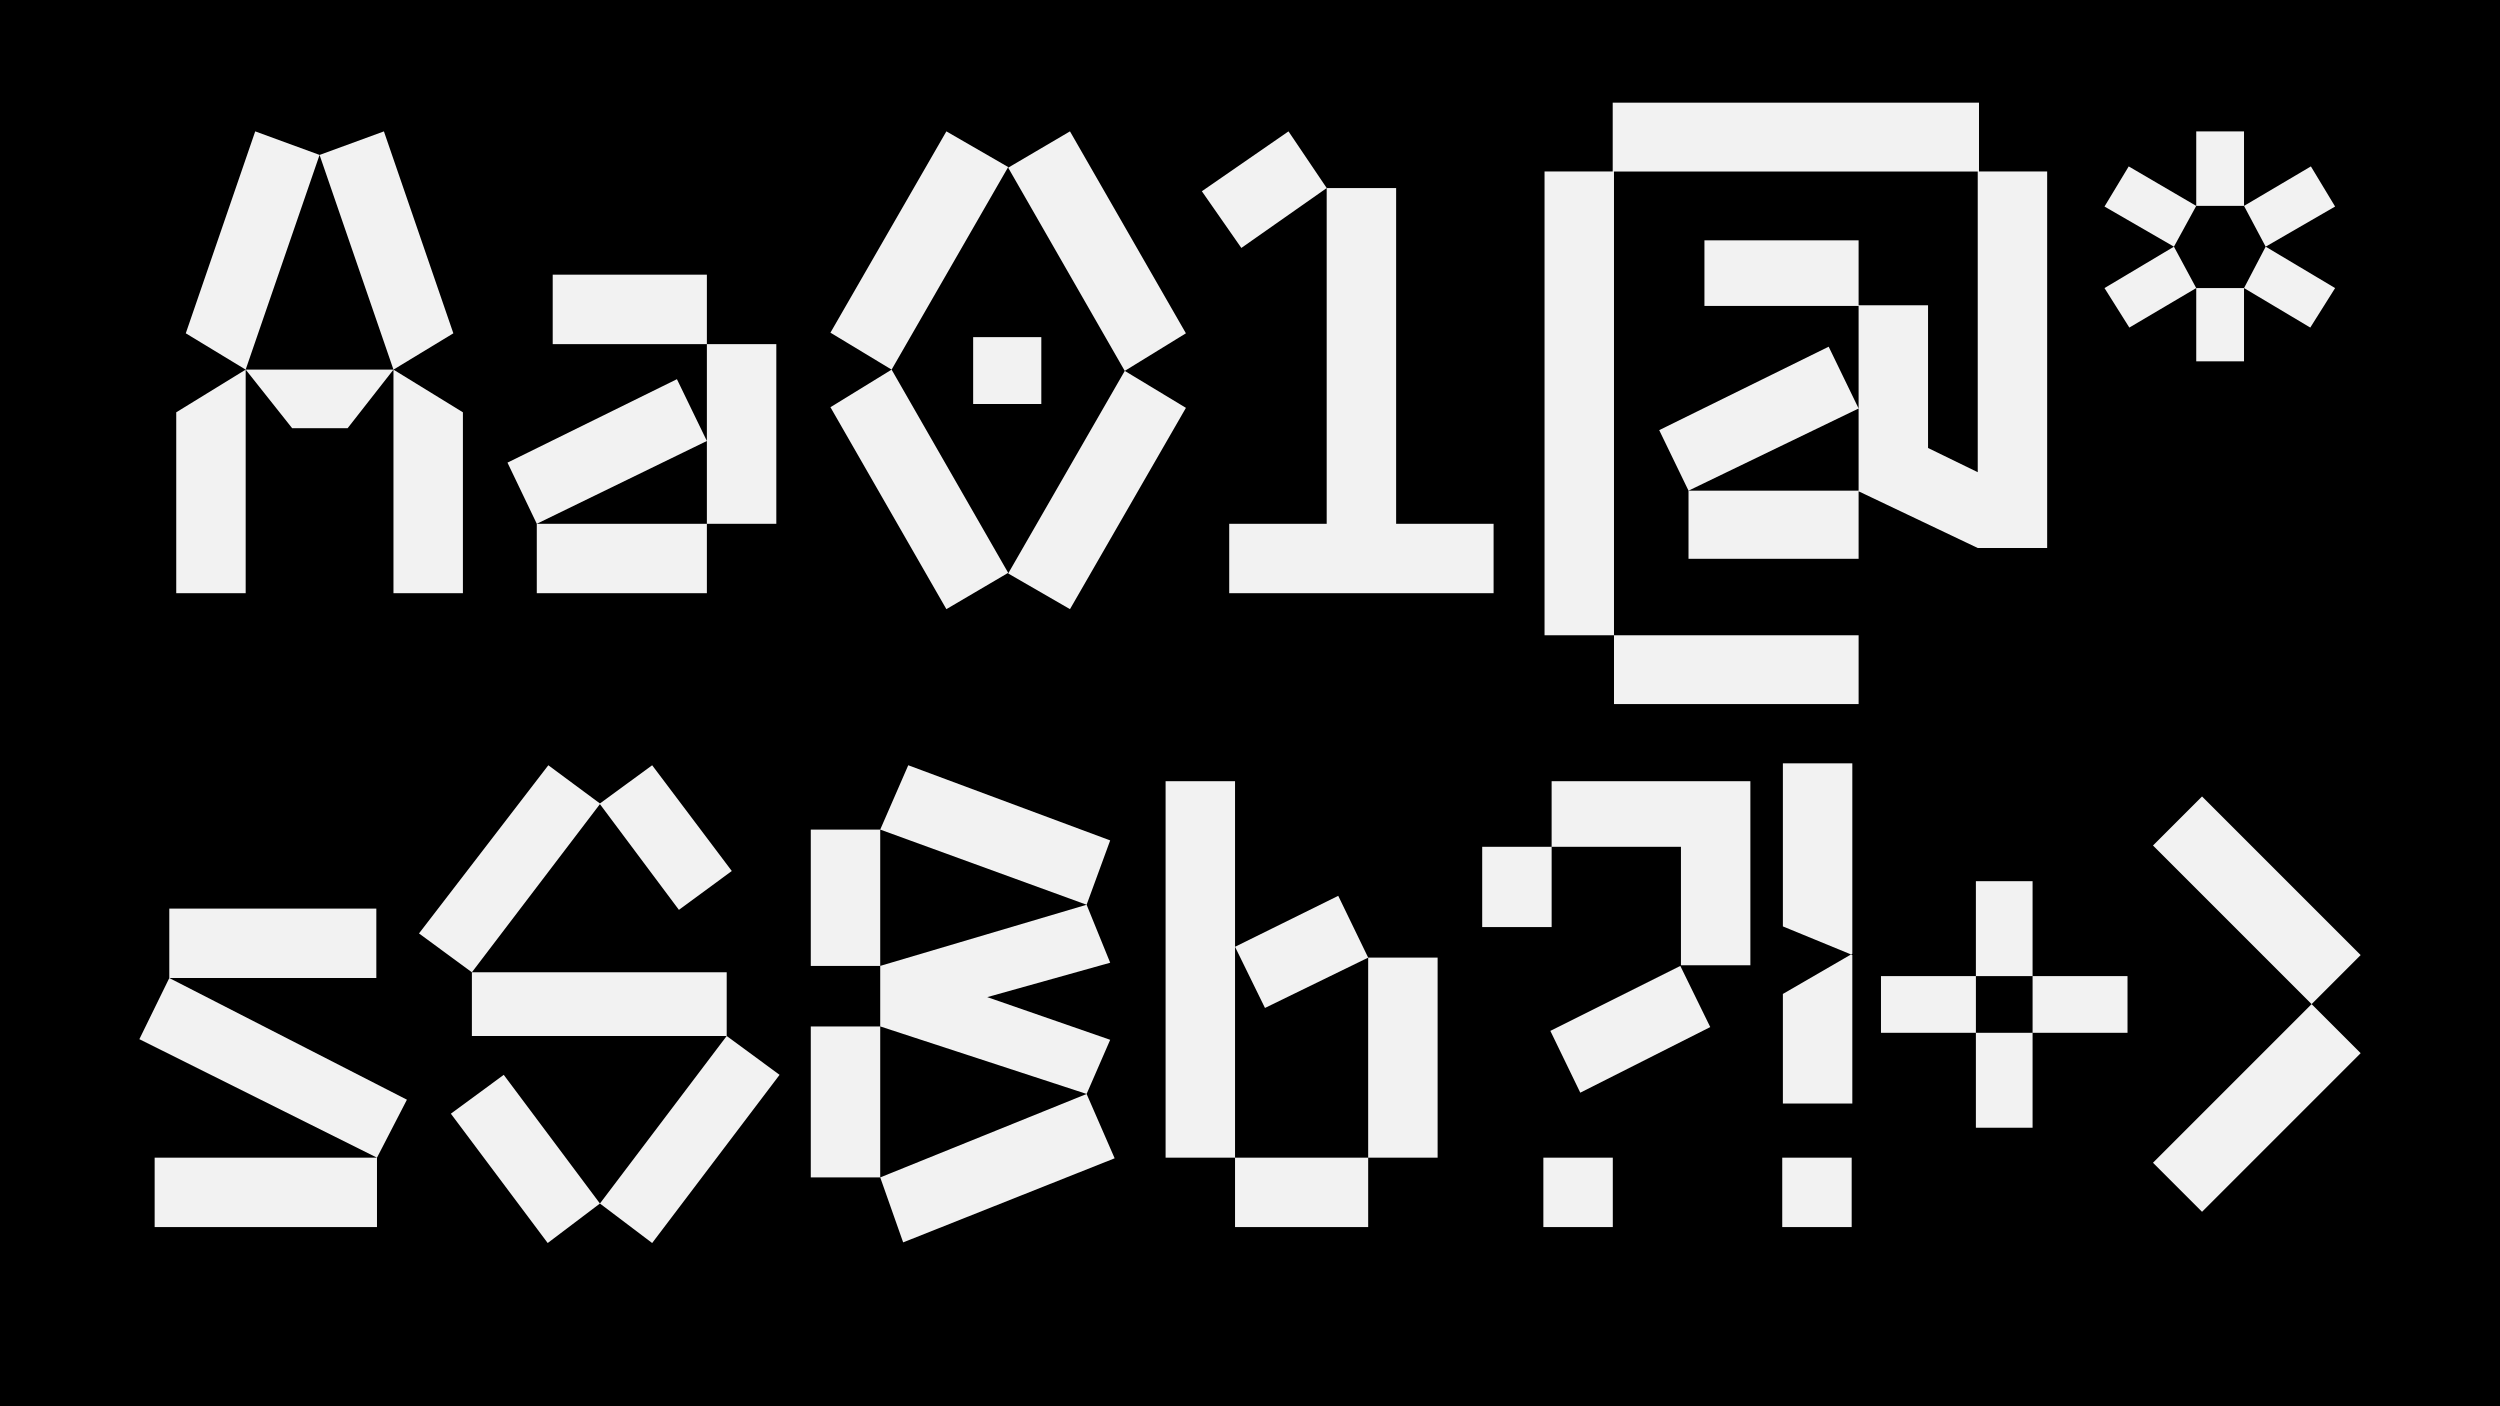
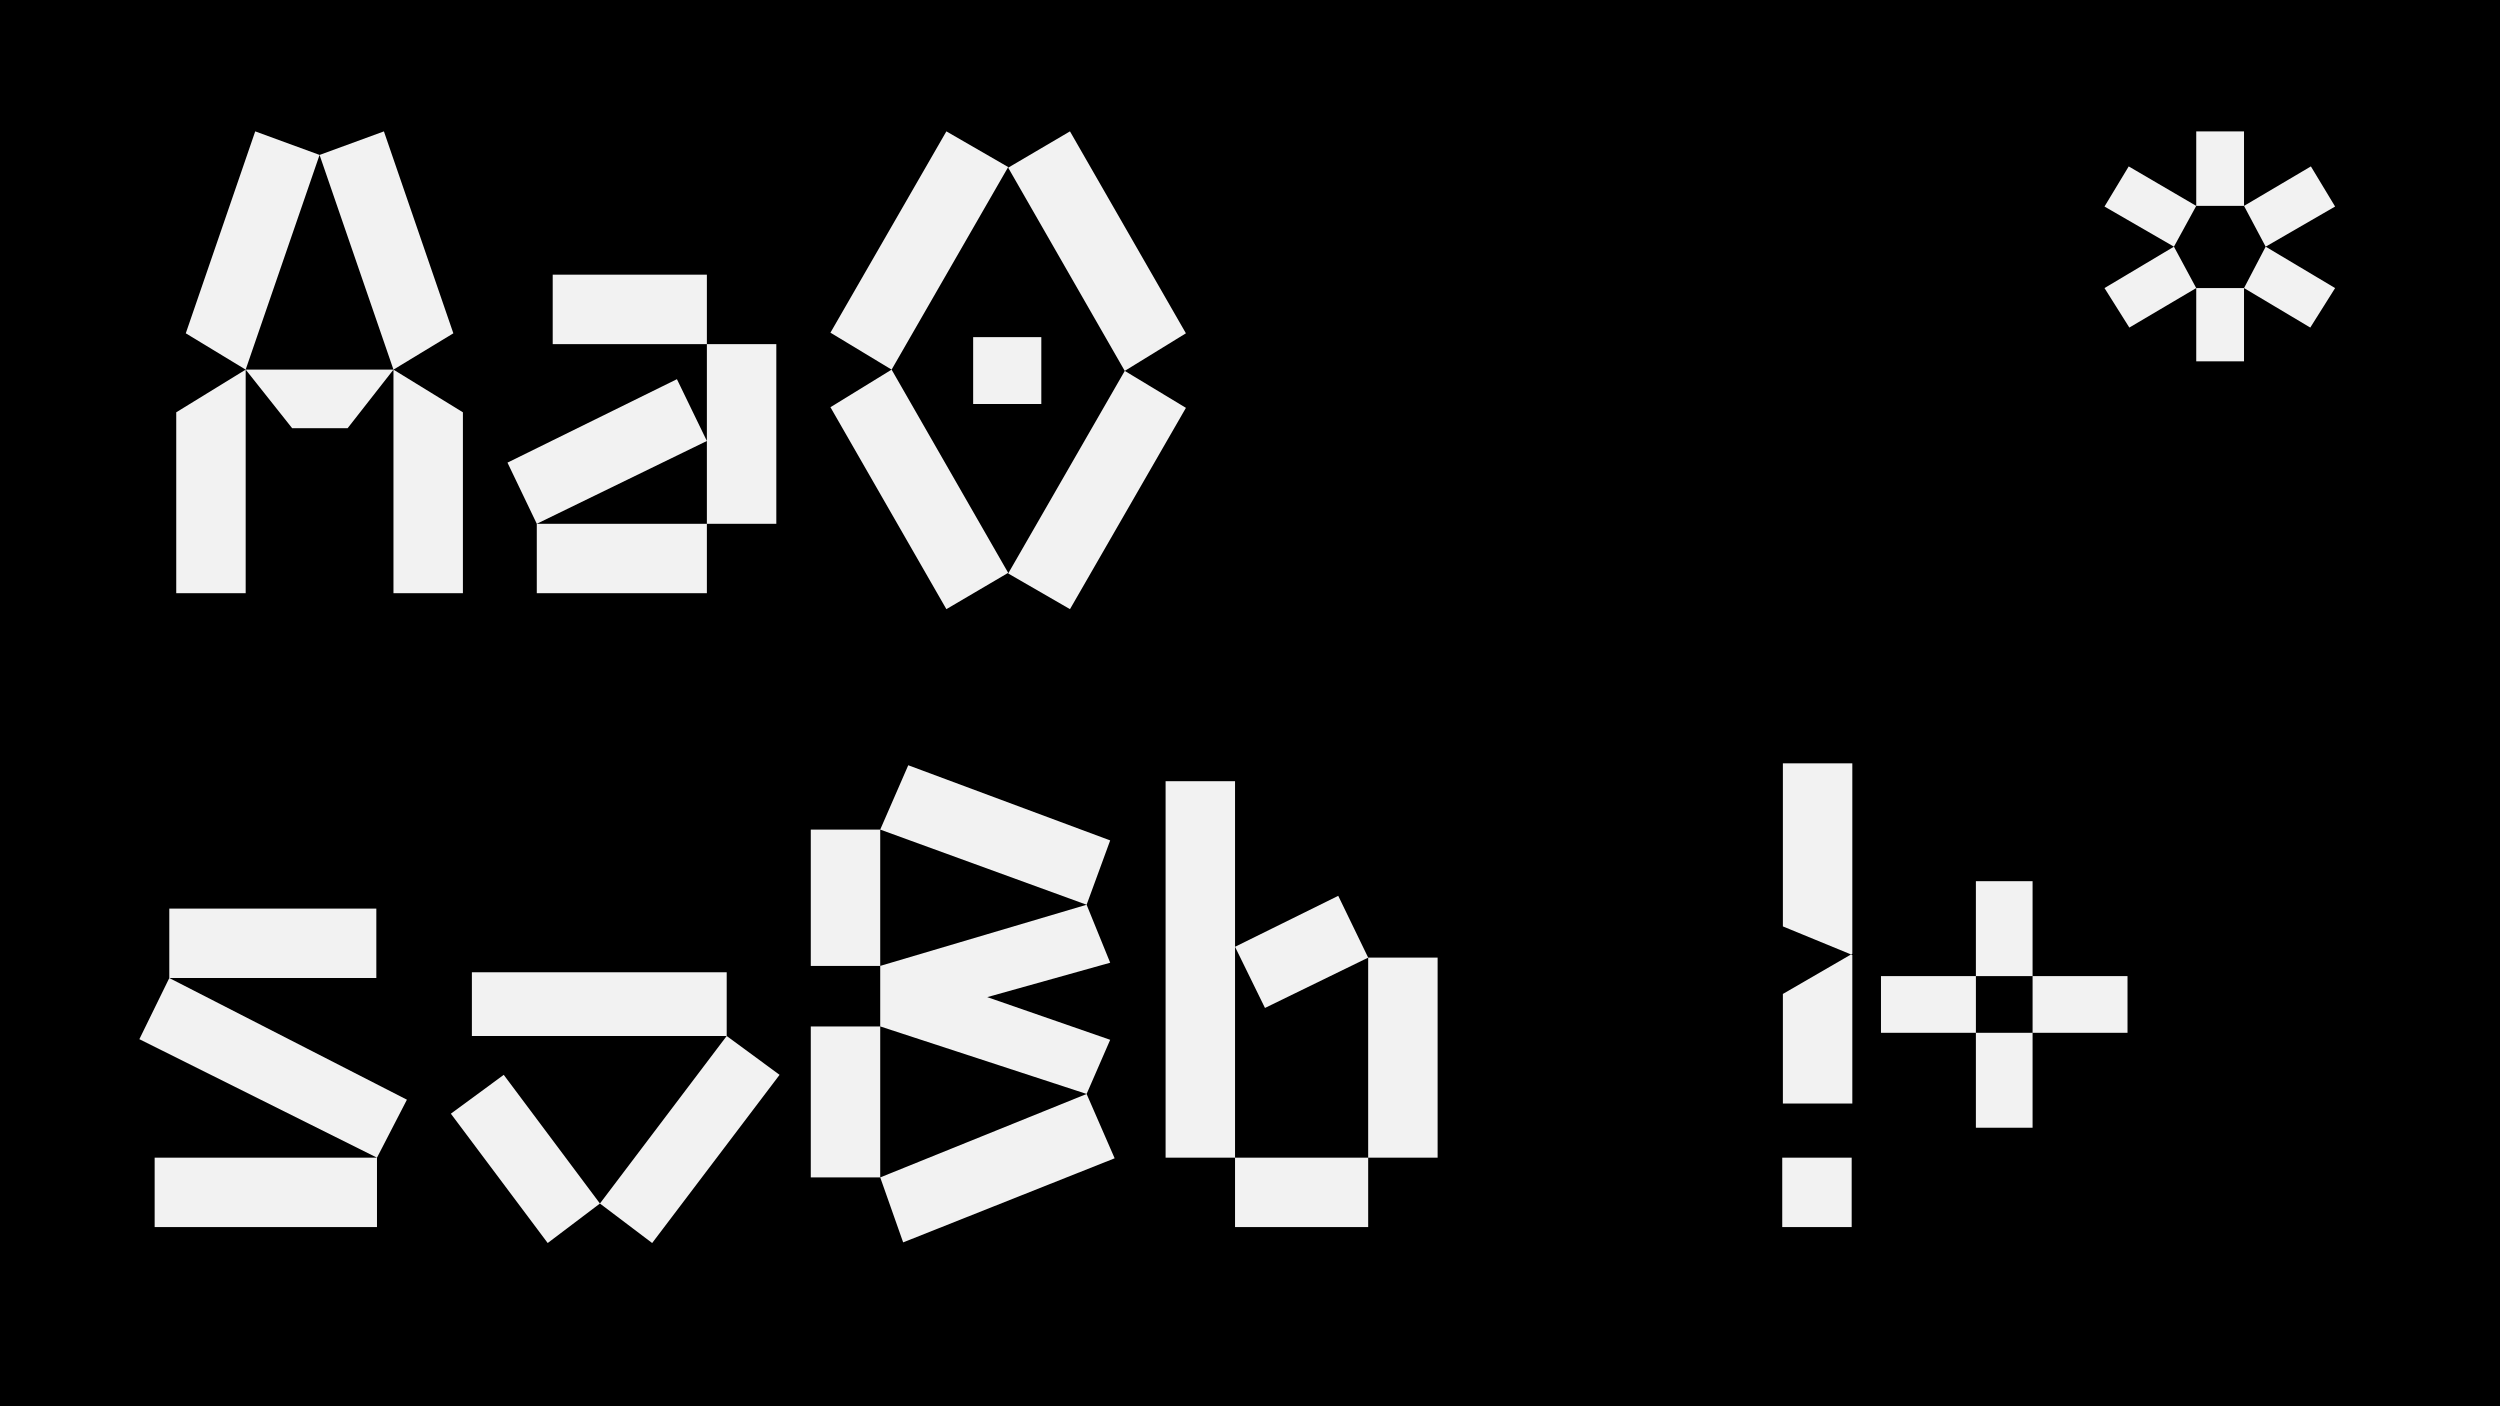
<svg xmlns="http://www.w3.org/2000/svg" id="Layer_1" data-name="Layer 1" viewBox="0 0 1920 1080">
  <defs>
    <style>
      .cls-1 {
        fill: #f2f2f2;
      }
    </style>
  </defs>
  <rect width="1920" height="1080" />
  <g>
    <g>
      <path class="cls-1" d="M135.35,316.65l53.33-32.78v171.72h-53.33v-138.95ZM188.67,283.87l-45.99-27.89,53.33-155.09,49.41,18.1-56.75,164.87ZM302.18,283.87l-35.23,45.01h-42.56l-35.71-45.01h113.5ZM294.84,100.89l53.33,155.09-45.99,27.89-56.75-164.87,49.41-18.1ZM302.18,283.87l53.33,32.78v138.95h-53.33v-171.72Z" />
      <path class="cls-1" d="M519.88,291.21l23,47.46-130.63,63.6-22.51-46.97,130.14-64.09ZM412.25,402.26h130.63v53.33h-130.63v-53.33ZM542.88,264.3h-118.4v-53.33h118.4v53.33ZM542.88,264.3h53.33v137.97h-53.33v-137.97Z" />
      <path class="cls-1" d="M684.75,283.87l-46.97-28.38,89.04-154.6,47.46,27.4-89.53,155.58ZM684.75,283.87l89.53,156.07-47.46,27.89-89.04-155.09,46.97-28.87ZM747.38,258.92h52.35v51.37h-52.35v-51.37ZM821.74,100.89l89.04,155.09-46.97,28.87-89.53-156.07,47.46-27.89ZM863.82,284.85l46.97,28.38-89.04,154.6-47.46-27.4,89.53-155.58Z" />
-       <path class="cls-1" d="M1018.91,144.43l-65.56,45.99-30.33-43.54,66.54-45.99,29.36,43.54ZM944.05,402.26h74.85V144.43h53.33v257.83h74.85v53.33h-203.04v-53.33Z" />
-       <path class="cls-1" d="M1572.23,420.86h-53.33l-91.49-43.54v51.86h-130.63v-52.35h130.63v-141.88h-118.4v-50.39h118.4v49.9h53.33v109.59l38.16,18.59v-230.92h-279.36v356.17h-53.33V131.71h52.35v-52.84h281.31v52.84h52.35v289.14ZM1239.55,487.88h187.87v52.84h-187.87v-52.84ZM1404.42,266.26l22.99,47.46-130.63,63.11-22.51-46.48,130.14-64.09Z" />
      <path class="cls-1" d="M1634.85,127.8l51.86,30.33-17.12,31.31-53.33-30.82,18.59-30.82ZM1669.58,189.44l17.12,31.8-51.37,30.33-19.08-30.33,53.33-31.8ZM1686.71,158.13v-57.24h36.69v57.24h-36.69ZM1686.71,221.24h36.69v56.26h-36.69v-56.26ZM1774.77,127.8l18.59,30.82-53.33,30.82-16.63-31.31,51.37-30.33ZM1740.04,189.44l53.33,31.8-19.08,30.33-50.88-30.33,16.63-31.8Z" />
    </g>
    <g>
      <path class="cls-1" d="M130.02,751.12l182.49,93.45-22.99,44.52-182.49-91,22.99-46.97ZM118.77,889.08h170.75v53.33H118.77v-53.33ZM130.02,751.12v-53.33h159v53.33h-159Z" />
-       <path class="cls-1" d="M521.41,698.77l-60.67-81.21-98.34,129.16-40.61-29.84,99.32-129.16,39.63,29.35,40.12-29.35,61.16,81.21-40.61,29.84ZM386.87,825.48l73.88,98.83-40.12,30.33-74.37-99.32,40.61-29.84ZM362.41,746.71h195.7v48.92h-195.7v-48.92ZM558.1,795.64l40.61,29.84-97.85,129.16-40.12-30.33,97.36-128.67Z" />
+       <path class="cls-1" d="M521.41,698.77ZM386.87,825.48l73.88,98.83-40.12,30.33-74.37-99.32,40.61-29.84ZM362.41,746.71h195.7v48.92h-195.7v-48.92ZM558.1,795.64l40.61,29.84-97.85,129.16-40.12-30.33,97.36-128.67Z" />
      <path class="cls-1" d="M622.68,637.12h53.33v104.7h-53.33v-104.7ZM622.68,788.3h53.33v115.95h-53.33v-115.95ZM697.53,587.71l155.09,57.73-18.1,49.41-158.51-57.73,21.53-49.41ZM852.62,739.37l-94.42,26.42,94.42,32.78-18.1,41.58-158.51-51.86v-46.48l158.51-46.97,18.1,44.52ZM834.52,840.16l21.53,49.41-162.43,64.58-17.61-49.9,158.51-64.09Z" />
      <path class="cls-1" d="M895.18,889.08v-289.14h53.33v289.14h-53.33ZM1027.77,688l22.99,47.46-79.26,38.65-23-46.97,79.26-39.14ZM948.51,889.08h102.25v53.33h-102.25v-53.33ZM1050.76,735.46h53.33v153.62h-53.33v-153.62Z" />
-       <path class="cls-1" d="M1138.33,650.33h53.33v61.64h-53.33v-61.64ZM1185.3,889.08h53.33v53.33h-53.33v-53.33ZM1290.48,741.82l22.99,46.97-99.81,50.39-22.99-47.46,99.81-49.9ZM1344.3,741.33h-53.33v-91h-99.32v-50.39h152.64v141.39Z" />
      <path class="cls-1" d="M1368.76,889.08h53.33v53.33h-53.33v-53.33ZM1421.6,733.01l-52.35-21.53v-125.25h53.33v146.28l-.98.49ZM1369.25,763.35l52.35-30.33.98.49v113.99h-53.33v-84.15Z" />
      <path class="cls-1" d="M1444.59,749.65h72.9v43.54h-72.9v-43.54ZM1517.48,749.65v-72.9h43.54v72.9h-43.54ZM1517.48,793.19h43.54v72.9h-43.54v-72.9ZM1561.03,749.65h72.9v43.54h-72.9v-43.54Z" />
-       <path class="cls-1" d="M1775.31,771.17l-121.82-121.82,37.67-37.67,121.82,121.82-37.67,37.67ZM1775.31,771.17l37.67,37.67-121.82,121.82-37.67-37.67,121.82-121.82Z" />
    </g>
  </g>
</svg>